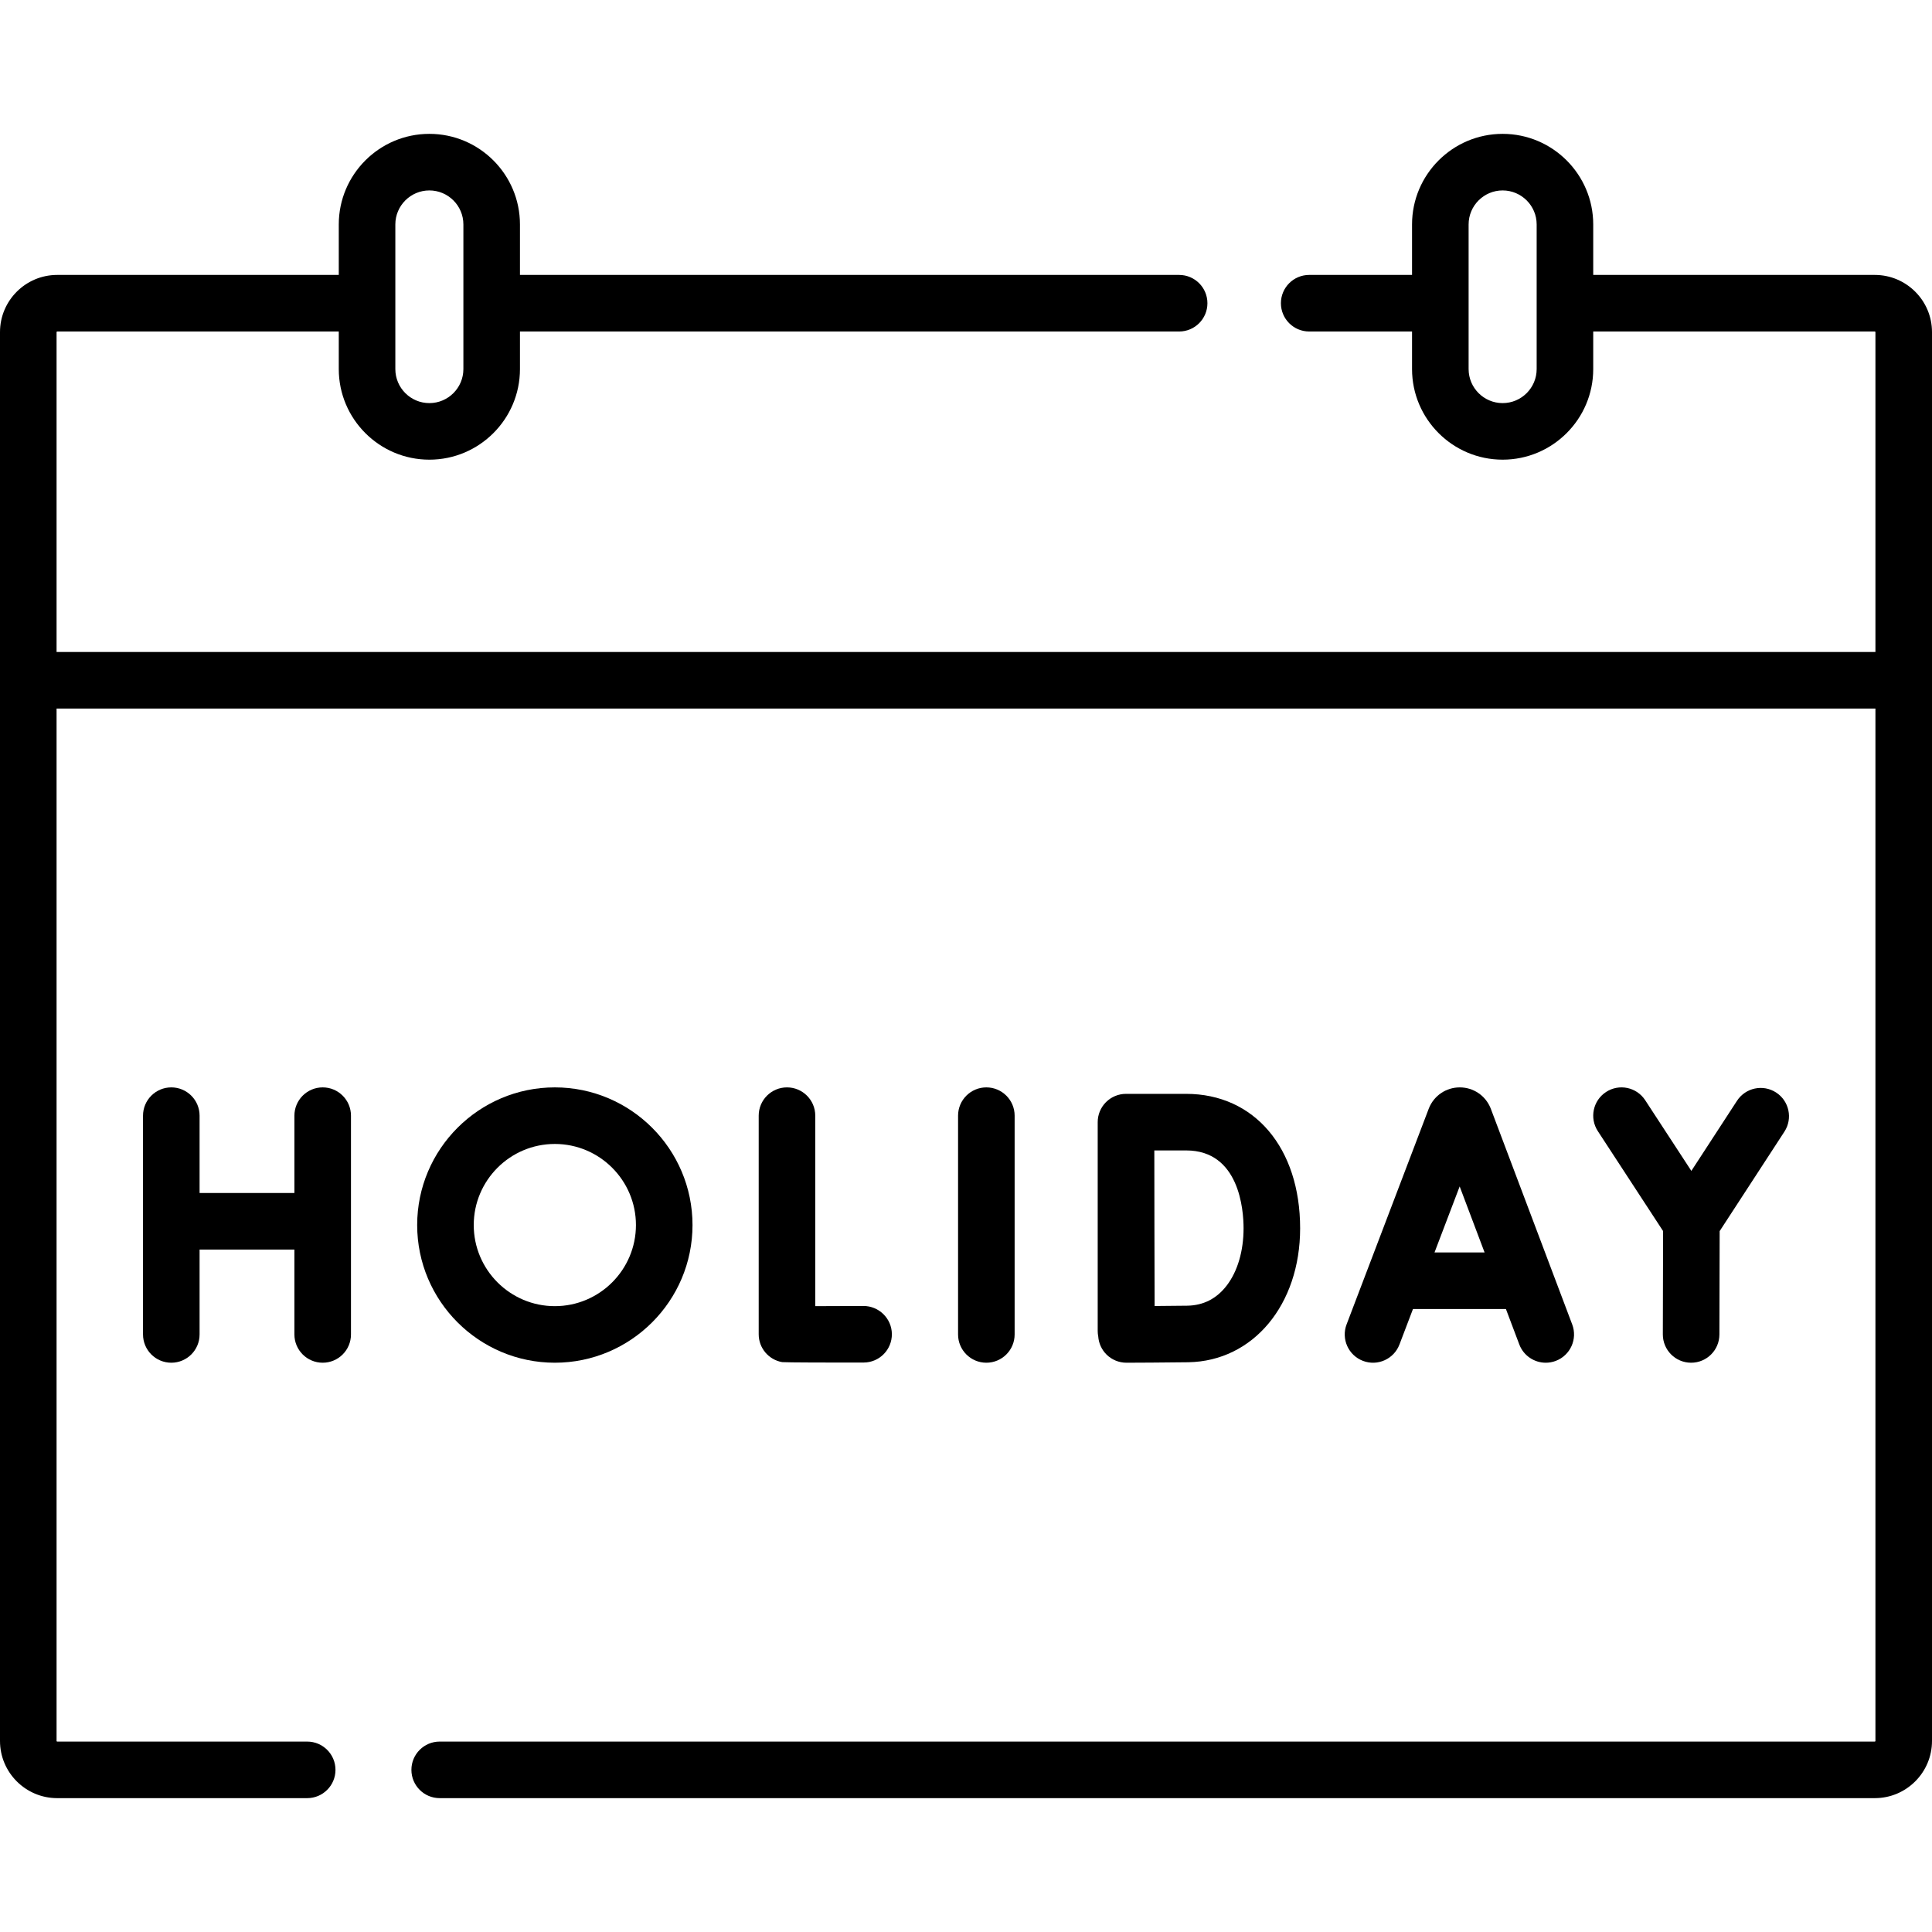
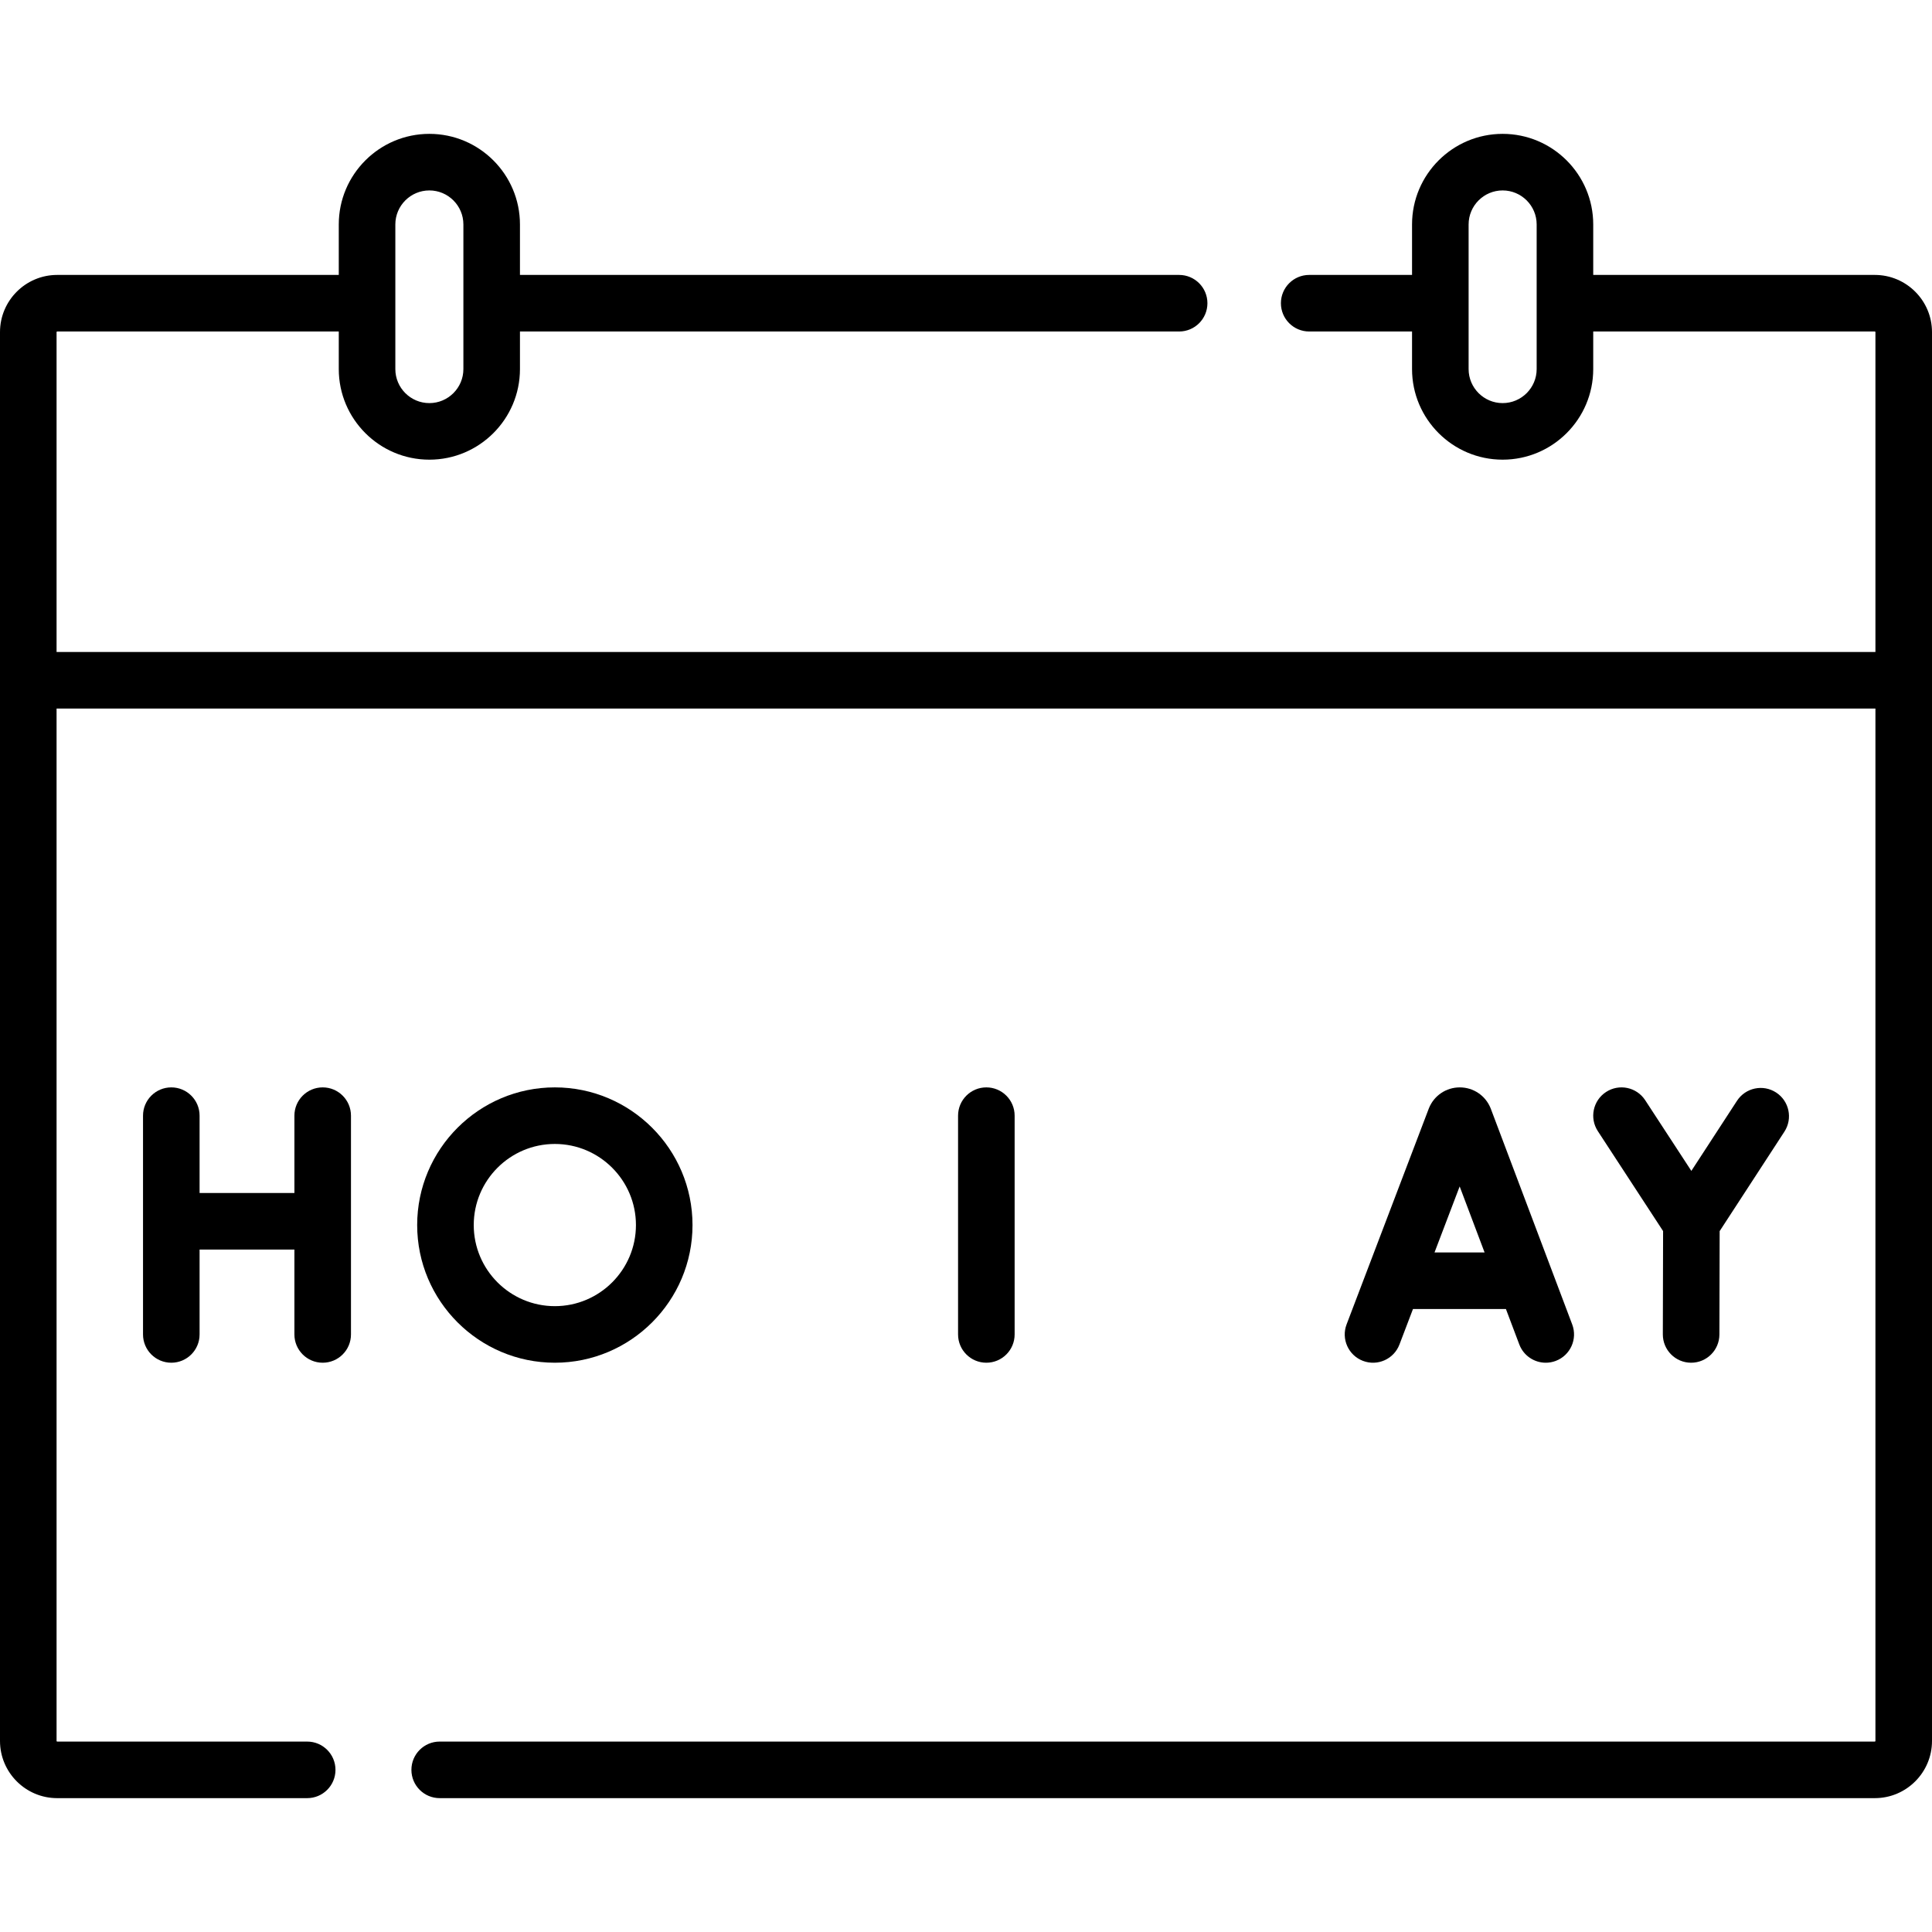
<svg xmlns="http://www.w3.org/2000/svg" id="Capa_1" enable-background="new 0 0 512 512" height="512" viewBox="0 0 512 512" width="512">
  <g>
    <path d="m496.849 72.859h-74.627v-13.377c0-13.238-10.77-24.008-24.008-24.008s-24.008 10.77-24.008 24.008v13.377h-27.256c-4.14 0-7.495 3.356-7.495 7.495s3.356 7.495 7.495 7.495h27.256v9.96c0 13.238 10.77 24.007 24.008 24.007s24.008-10.77 24.008-24.007v-9.96h74.627c.088 0 .16.072.16.16v84.768h-482.018v-84.767c0-.088.072-.16.16-.16h74.627v9.96c0 13.238 10.77 24.007 24.008 24.007s24.008-10.77 24.008-24.007v-9.96h174.69c4.14 0 7.495-3.356 7.495-7.495s-3.356-7.495-7.495-7.495h-174.69v-13.378c0-13.238-10.77-24.008-24.008-24.008s-24.008 10.77-24.008 24.008v13.377h-74.627c-8.354 0-15.151 6.797-15.151 15.151v373.365c0 8.354 6.797 15.151 15.151 15.151h66.259c4.14 0 7.495-3.356 7.495-7.495s-3.356-7.495-7.495-7.495h-66.259c-.088 0-.16-.072-.16-.16v-273.607h482.018v273.606c0 .088-.072.16-.16.16h-380.326c-4.14 0-7.495 3.356-7.495 7.495s3.356 7.495 7.495 7.495h380.326c8.354 0 15.151-6.797 15.151-15.151v-373.364c0-8.354-6.797-15.151-15.151-15.151zm-89.618 24.951c0 4.972-4.045 9.016-9.017 9.016s-9.017-4.045-9.017-9.016v-38.328c0-4.972 4.045-9.017 9.017-9.017s9.017 4.045 9.017 9.017zm-302.462-38.328c0-4.972 4.045-9.017 9.017-9.017s9.017 4.045 9.017 9.017v38.328c0 4.972-4.045 9.016-9.017 9.016s-9.017-4.045-9.017-9.016z" />
    <g>
      <path d="m395.081 293.832c-.026-.069-.053-.137-.081-.205-1.364-3.316-4.561-5.458-8.147-5.458-.002 0-.005 0-.007 0-3.589.003-6.786 2.151-8.146 5.472-.023.057-.046.114-.068.172l-21.77 57.16c-1.473 3.869.468 8.199 4.337 9.672 3.867 1.475 8.199-.469 9.672-4.337l3.583-9.408h24.631l3.542 9.386c1.133 3.001 3.985 4.851 7.014 4.851.879 0 1.774-.156 2.645-.484 3.873-1.462 5.828-5.786 4.367-9.659zm-14.917 38.077 6.663-17.493 6.602 17.493z" />
-       <path d="m228.818 346.096c-3.901.022-8.803.042-12.764.047v-50.479c0-4.14-3.356-7.496-7.495-7.496s-7.495 3.356-7.495 7.496v57.927c0 3.651 2.631 6.771 6.23 7.388.541.093 14.963.145 21.609.108 4.14-.023 7.476-3.398 7.453-7.537s-3.444-7.467-7.538-7.454z" />
      <path d="m261.393 288.168c-4.14 0-7.495 3.356-7.495 7.496v57.976c0 4.14 3.356 7.495 7.495 7.495s7.495-3.356 7.495-7.495v-57.976c0-4.14-3.356-7.496-7.495-7.496z" />
      <path d="m85.517 288.168c-4.14 0-7.495 3.356-7.495 7.496v20.498h-25.13v-20.498c0-4.14-3.356-7.496-7.495-7.496s-7.495 3.356-7.495 7.496v57.976c0 4.14 3.356 7.495 7.495 7.495s7.495-3.356 7.495-7.495v-22.487h25.129v22.487c0 4.14 3.356 7.495 7.495 7.495s7.495-3.356 7.495-7.495v-57.976c.001-4.14-3.355-7.496-7.494-7.496z" />
-       <path d="m314.333 289.883h-15.934c-1.99 0-3.899.792-5.305 2.2-1.406 1.409-2.194 3.319-2.191 5.309v.043.002 55.289c0 .488.05.965.14 1.427.125 1.81.894 3.521 2.189 4.806 1.404 1.394 3.303 2.176 5.281 2.176h.028c.482-.002 11.847-.045 16.389-.125 17.162-.3 29.619-15.23 29.619-35.501 0-21.309-12.143-35.626-30.216-35.626zm10.762 50.795c-2.66 3.472-6.168 5.269-10.427 5.344-2.004.035-5.472.063-8.685.084-.021-6.624-.048-15.937-.048-20.658 0-3.952-.015-13.679-.027-20.573h8.426c14.127 0 15.225 15.795 15.225 20.635-.001 6.025-1.586 11.412-4.464 15.168z" />
      <path d="m470.693 289.529c-3.47-2.258-8.112-1.278-10.371 2.193l-12.095 18.58-12.233-18.735c-2.264-3.467-6.909-4.441-10.374-2.178-3.466 2.263-4.441 6.908-2.178 10.374l17.294 26.485-.067 27.374c-.01 4.14 3.337 7.504 7.477 7.514h.019c4.131 0 7.485-3.344 7.495-7.477l.067-27.4 17.159-26.359c2.258-3.469 1.276-8.113-2.193-10.371z" />
      <path d="m147.038 288.168c-20.117 0-36.483 16.367-36.483 36.484s16.367 36.483 36.483 36.483c20.117 0 36.484-16.367 36.484-36.483-.001-20.117-16.367-36.484-36.484-36.484zm0 57.977c-11.851 0-21.492-9.642-21.492-21.492 0-11.851 9.642-21.493 21.492-21.493 11.851 0 21.493 9.642 21.493 21.493-.001 11.85-9.642 21.492-21.493 21.492z" />
    </g>
  </g>
</svg>